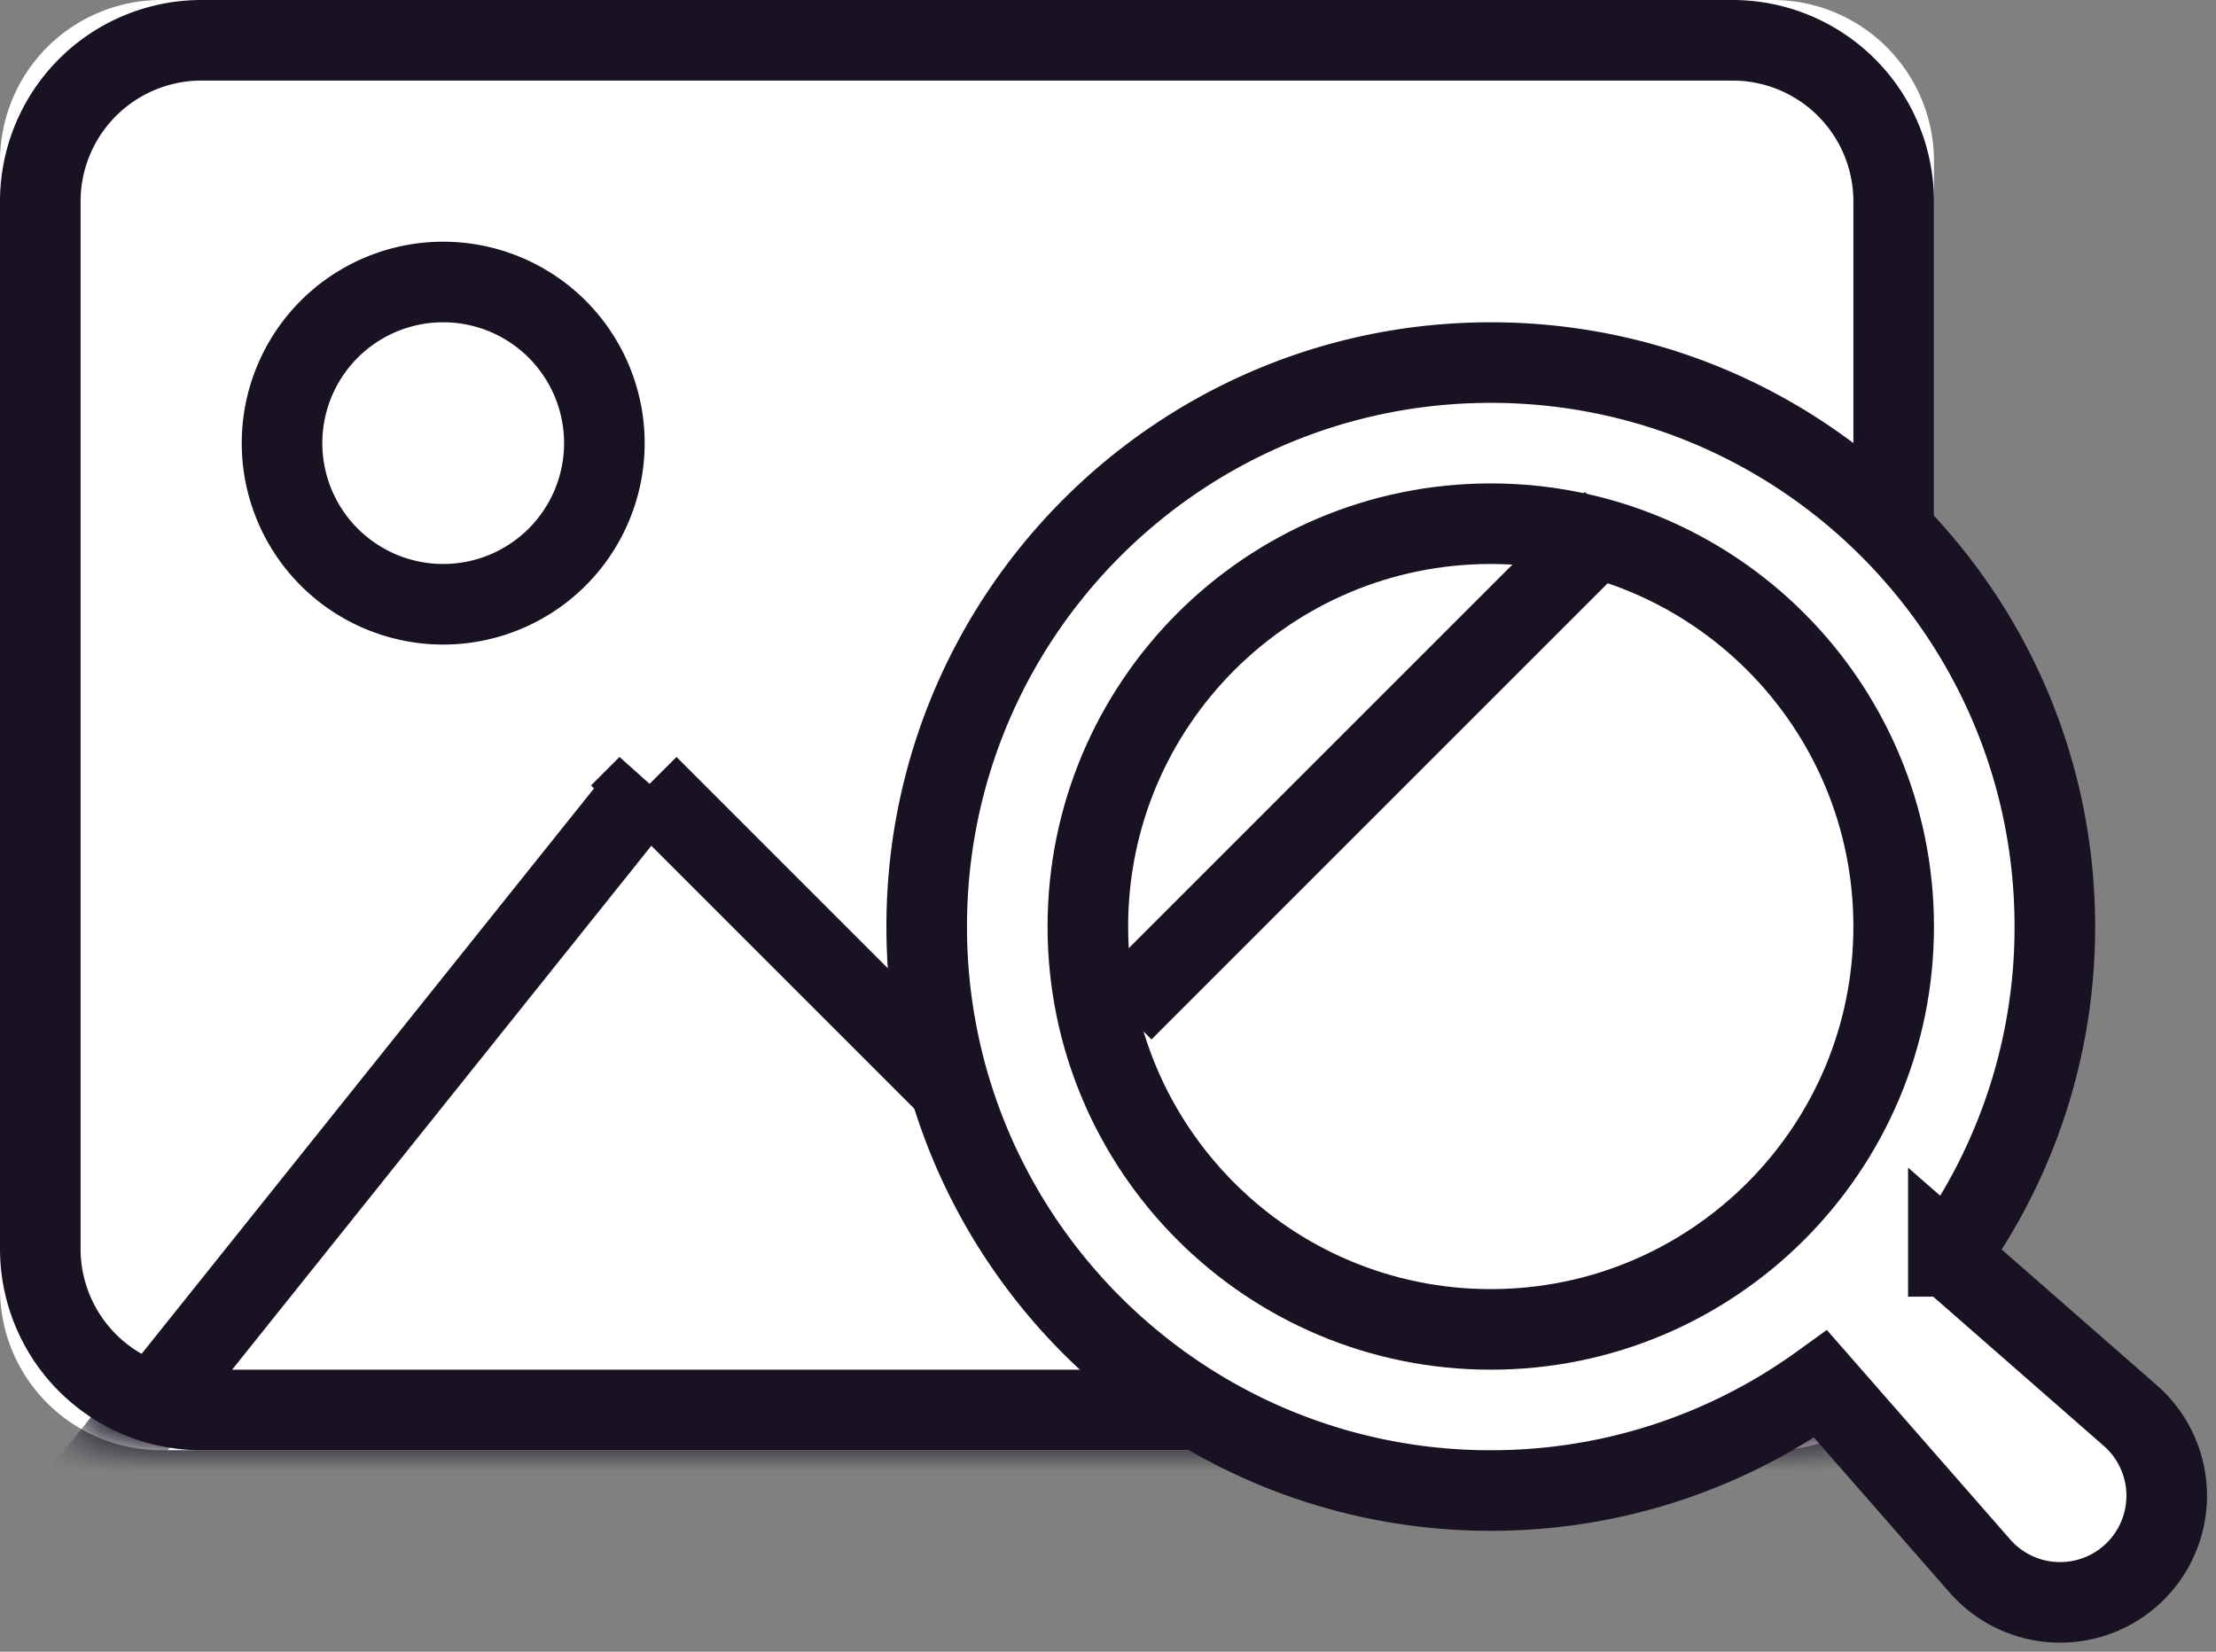
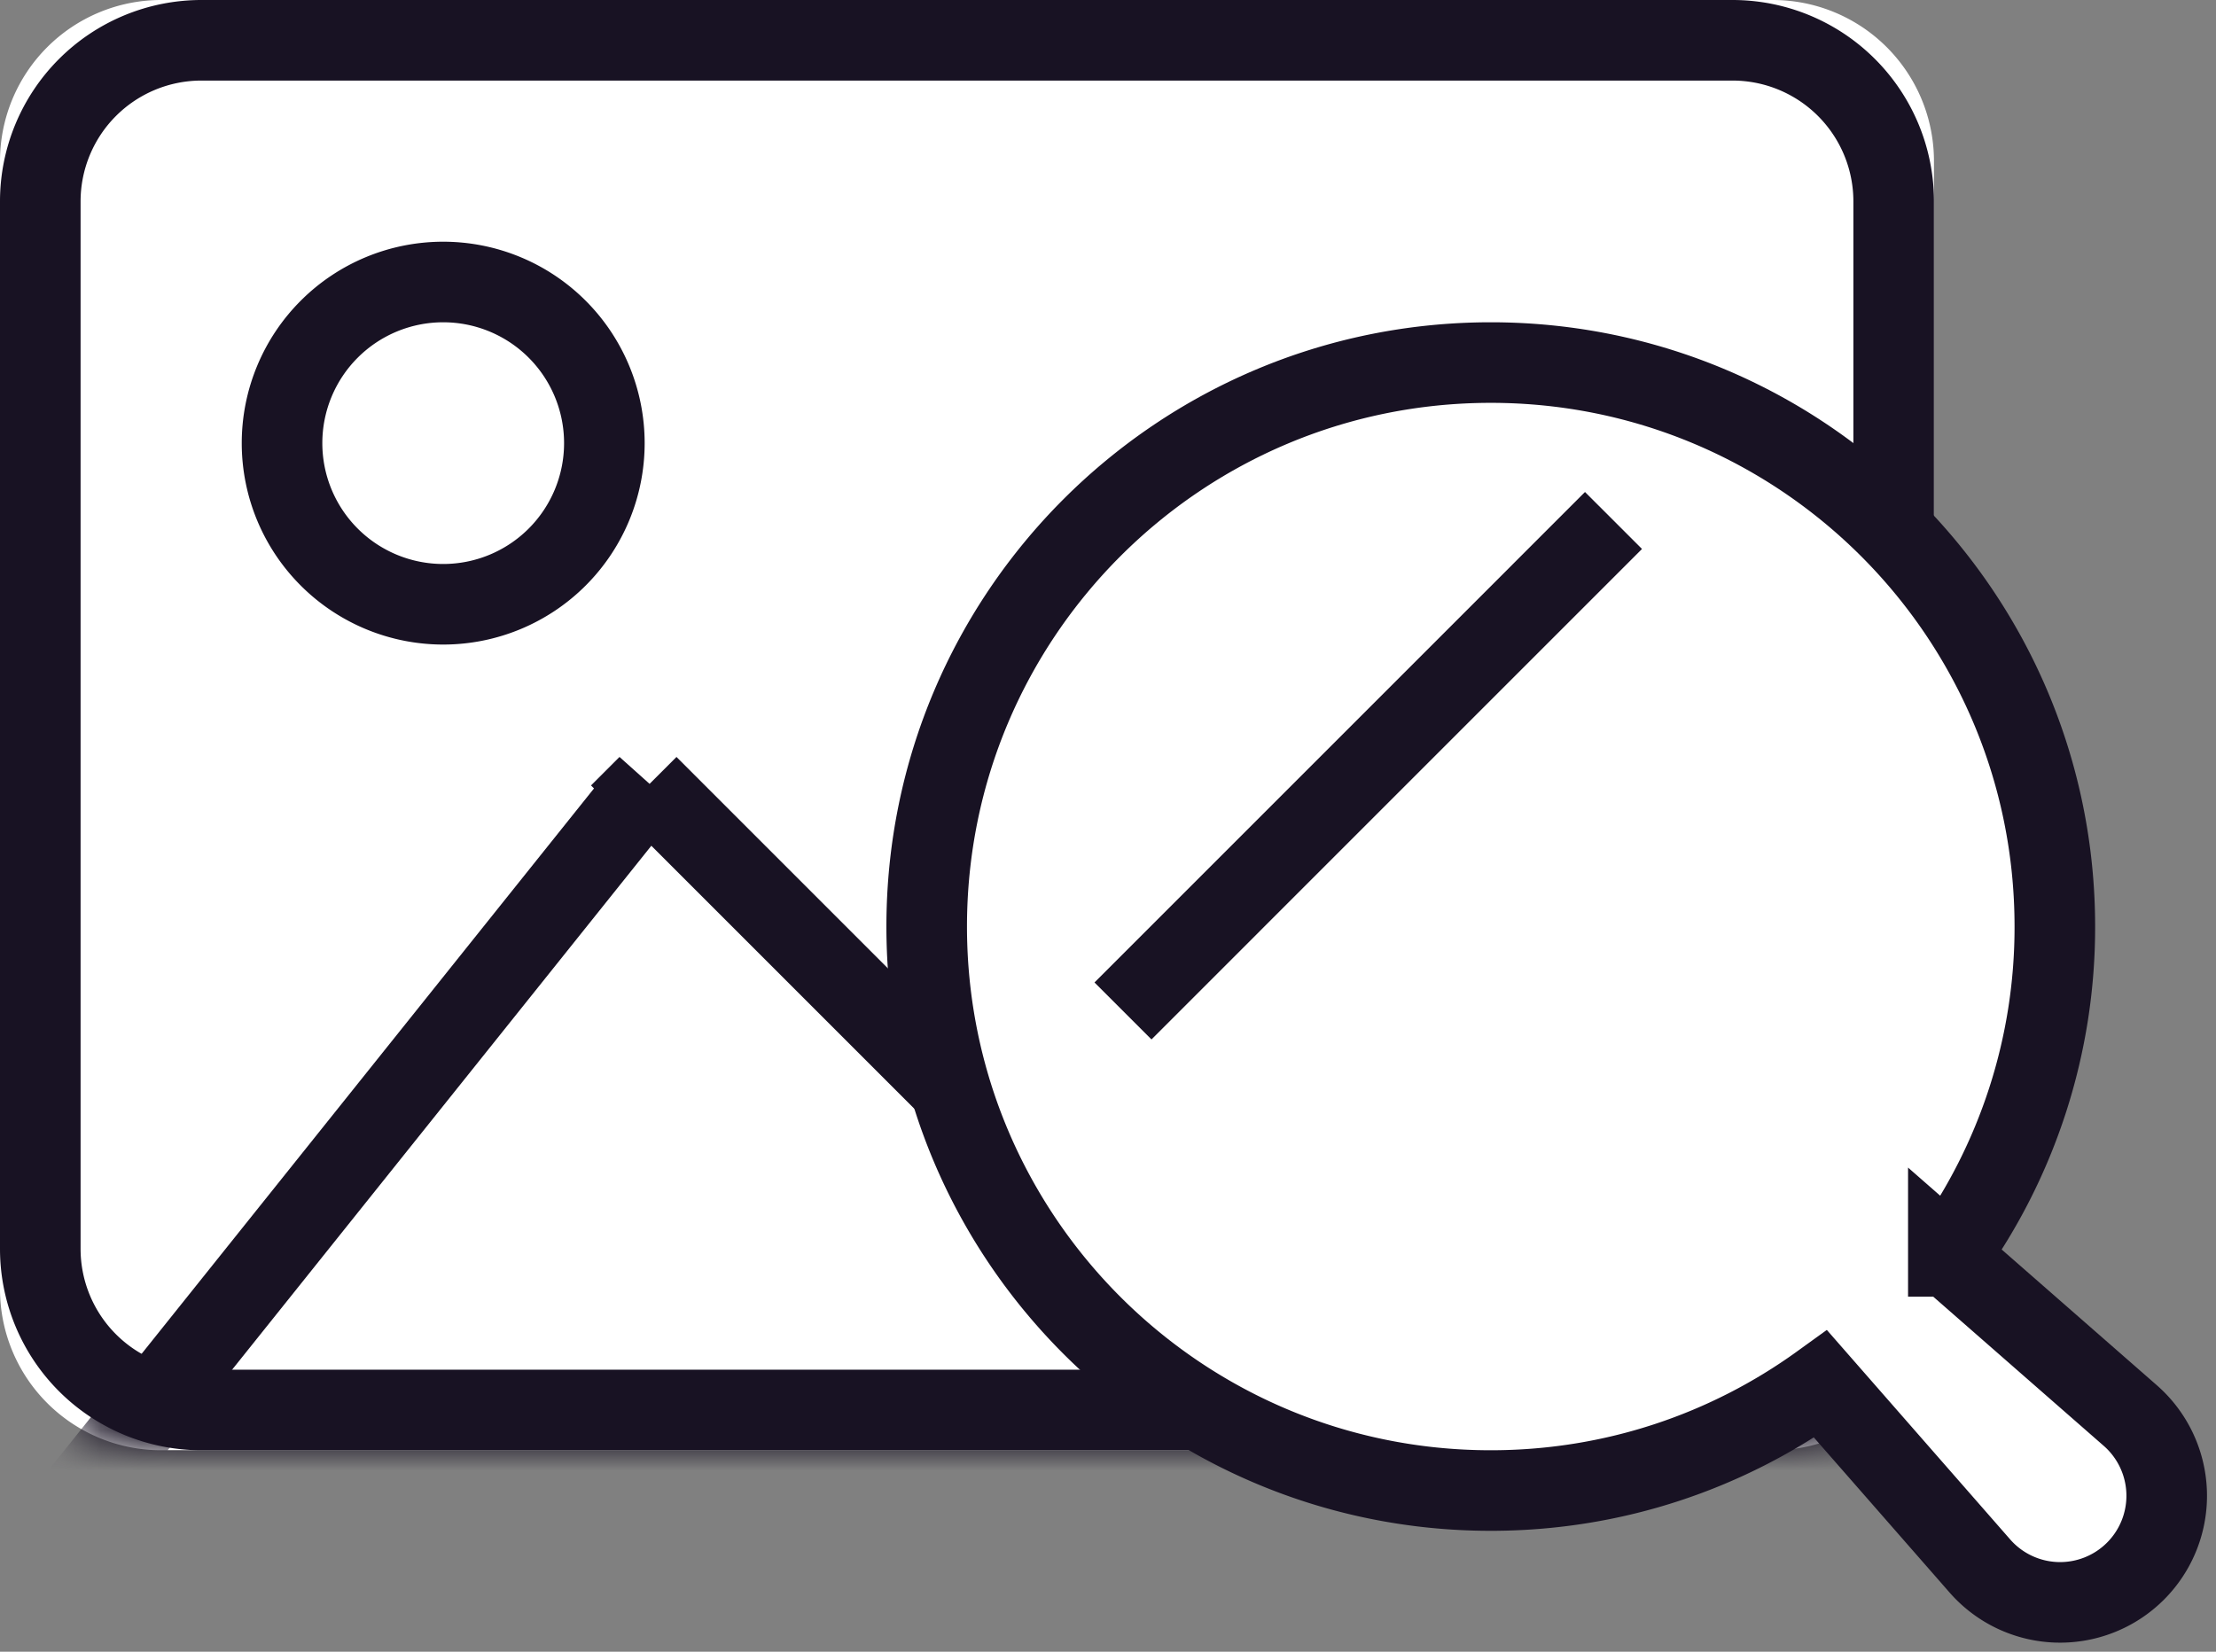
<svg xmlns="http://www.w3.org/2000/svg" width="55" height="41" viewBox="0 0 55 41" fill="none">
  <rect x="0" y="0" width="55" height="41" fill="#808080" stroke="none" />
  <path d="M0 4a4 4 0 014-4h40a4 4 0 014 4v28a4 4 0 01-4 4H4a4 4 0 01-4-4V4z" fill="#fff" />
  <path clip-rule="evenodd" d="M1 5a4 4 0 014-4h38a4 4 0 014 4v26a4 4 0 01-4 4H5a4 4 0 01-4-4V5z" stroke="#181223" stroke-width="2" />
  <mask id="a" maskUnits="userSpaceOnUse" x="0" y="0" width="48" height="36">
    <path fill-rule="evenodd" clip-rule="evenodd" d="M0 4a4 4 0 014-4h40a4 4 0 014 4v28a4 4 0 01-4 4H4a4 4 0 01-4-4V4z" fill="#fff" />
  </mask>
  <g mask="url(#a)">
    <path clip-rule="evenodd" d="M16.083 19.497L2.08 37h44.05L32 15.803 24.155 27.57l-8.072-8.073z" stroke="#181223" stroke-width="2" />
  </g>
  <path clip-rule="evenodd" d="M11 15a4 4 0 100-8 4 4 0 000 8z" stroke="#181223" stroke-width="2" />
  <path d="M48.357 31.188A13.937 13.937 0 0051 23c0-7.732-6.268-14-14-14s-14 6.268-14 14 6.268 14 14 14c3.057 0 5.885-.98 8.188-2.643l3.95 4.514a2.646 2.646 0 103.733-3.734l-4.514-3.95v.001z" fill="#fff" stroke="#181223" stroke-width="2" />
-   <path d="M37 33c5.523 0 10-4.477 10-10s-4.477-10-10-10-10 4.477-10 10 4.477 10 10 10z" fill="#fff" stroke="#181223" stroke-width="2" />
  <path d="M27.872 25.095L40.046 12.92" stroke="#181223" stroke-width="2" />
</svg>